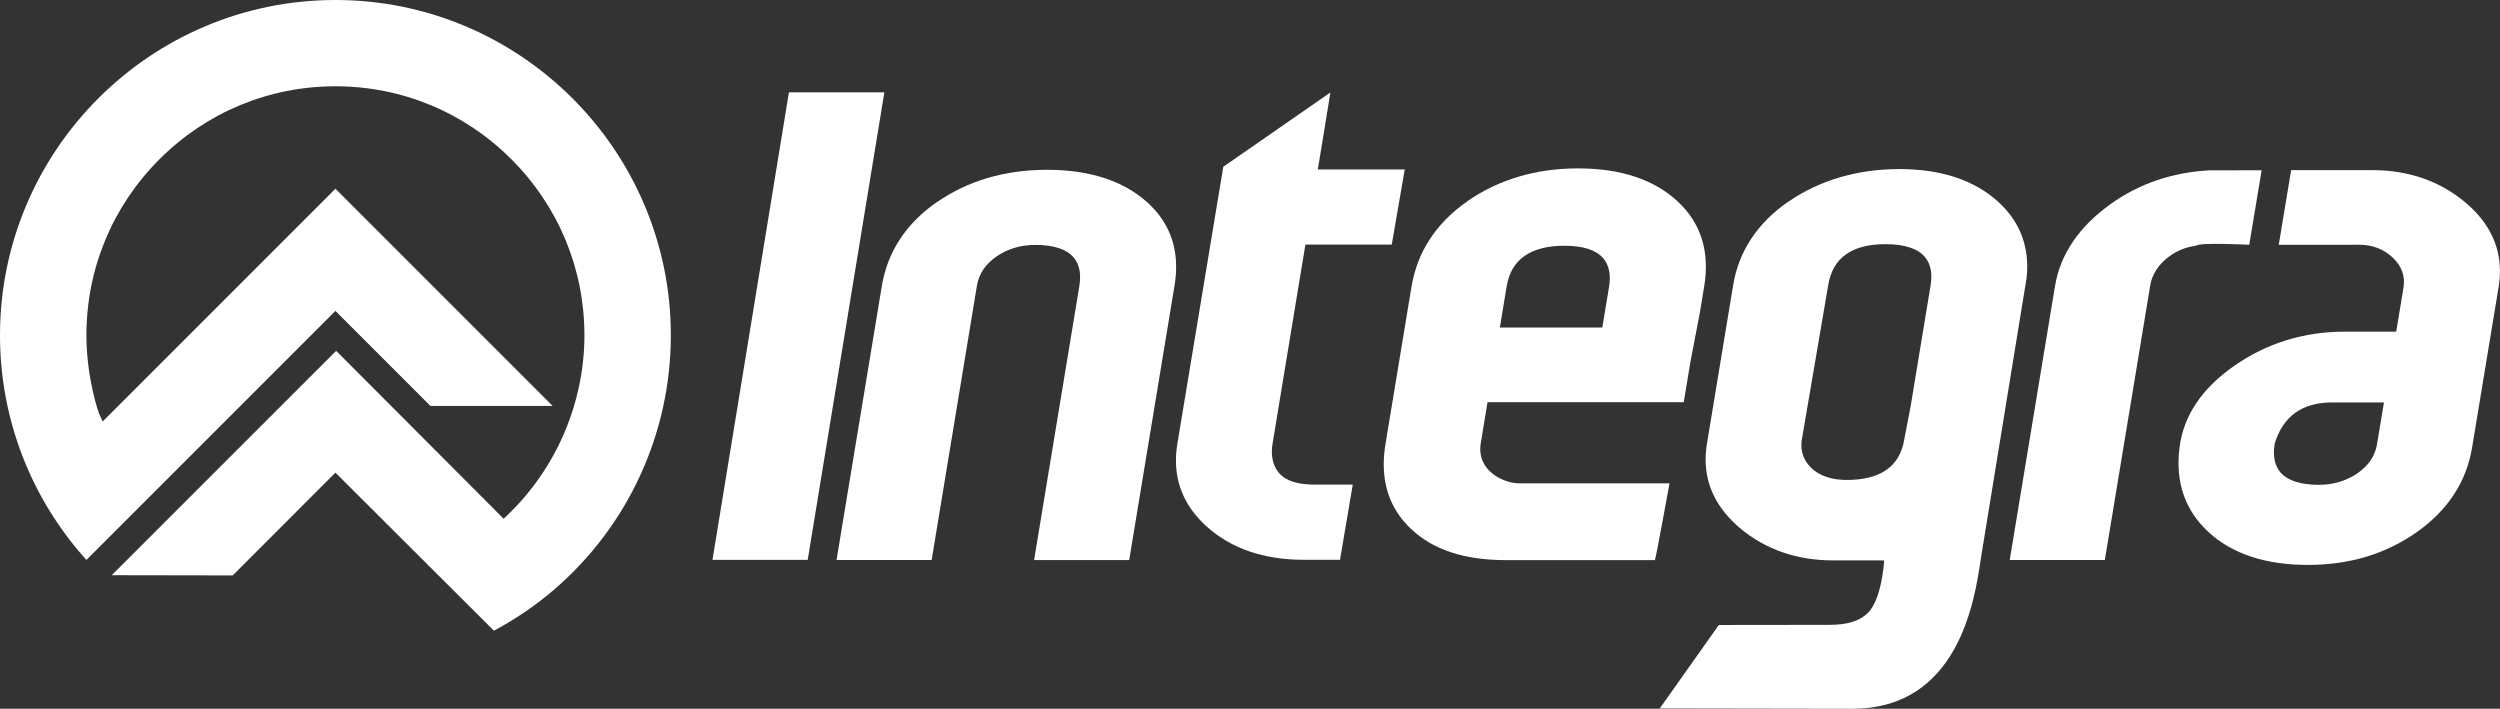
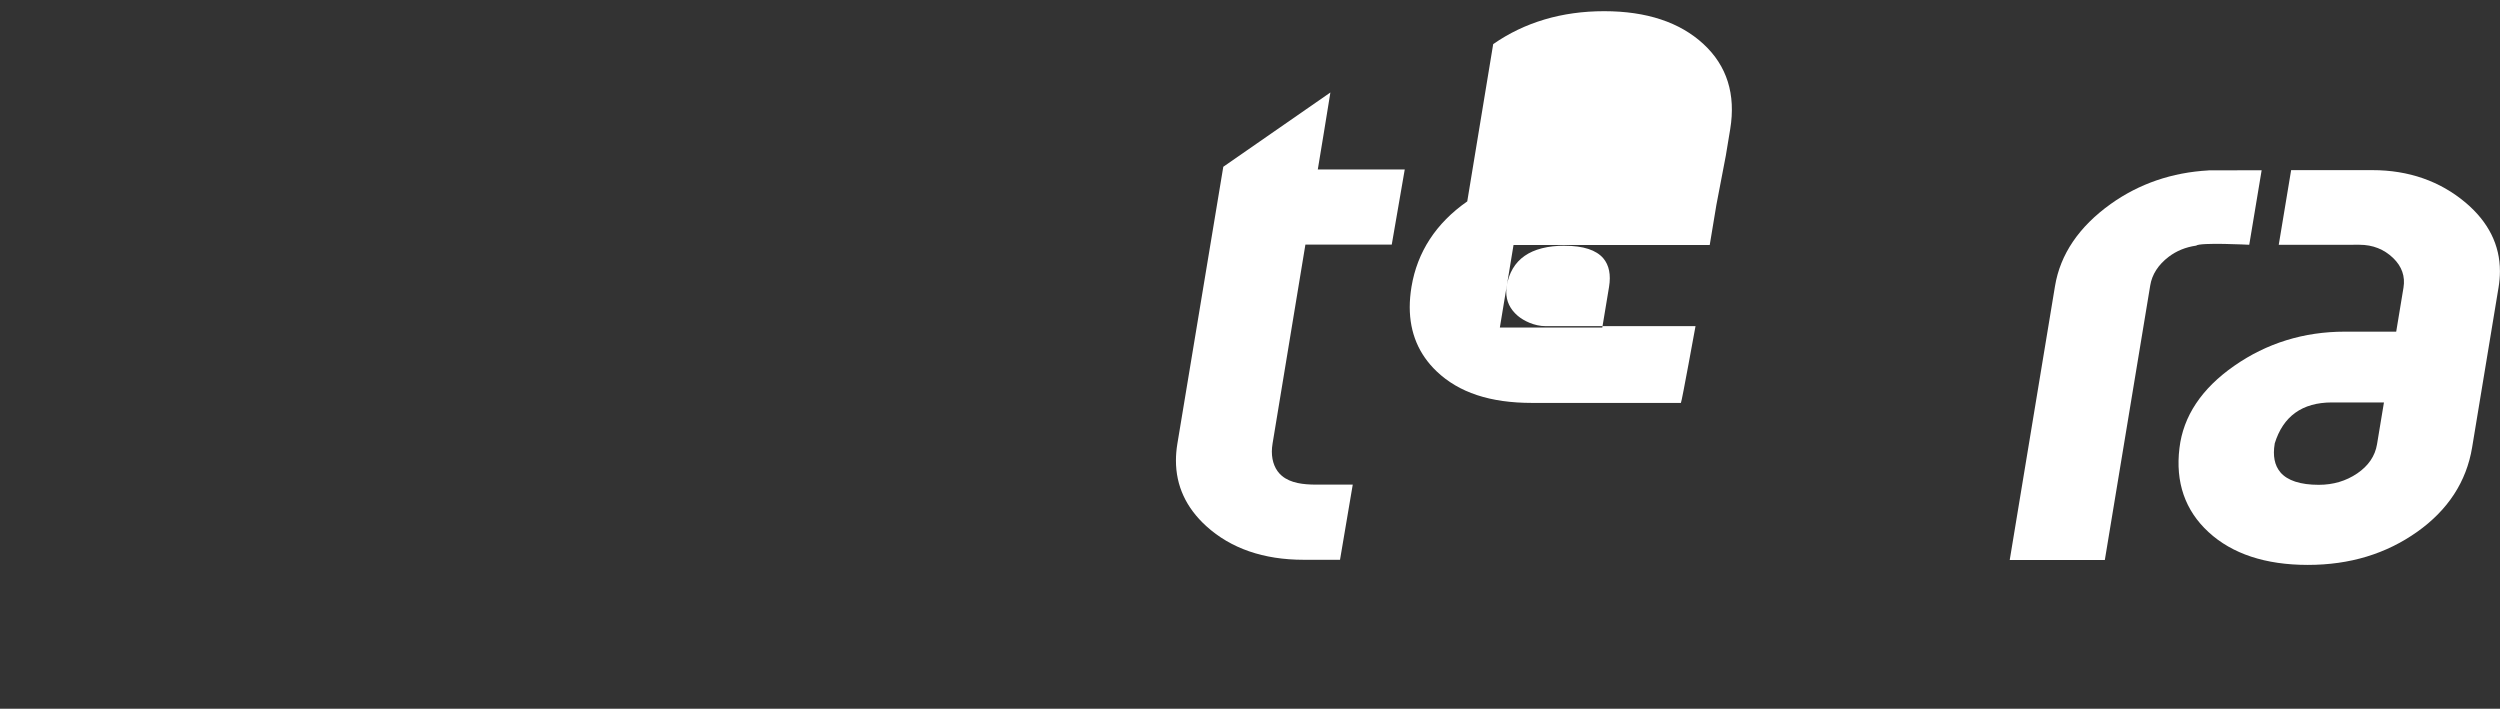
<svg xmlns="http://www.w3.org/2000/svg" id="Layer_2" data-name="Layer 2" viewBox="0 0 371.17 105.22">
  <rect x="0" y="0" width="371.17" height="105.22" fill="#333333" stroke="none" />
  <defs>
    <style>      .cls-1 {        fill: #fff;        stroke-width: 0px;      }    </style>
  </defs>
  <g id="Layer_1-2" data-name="Layer 1">
    <g id="Artwork_2" data-name="Artwork 2">
      <g>
-         <path class="cls-1" d="M0,49.79h0c0,12.36,4.56,24.18,12.83,33.34,1.09-1.09,36.97-36.97,36.97-36.97,0,0,13.68,13.69,14.11,14.11.55,0,15.17,0,18.14,0-2.34-2.34-31.26-31.26-32.25-32.25-1.03,1.03-34.56,34.56-34.56,34.56l-.37-.82c-.23-.29-2.04-5.71-2.04-11.98,0-9.86,3.85-19.14,10.84-26.13h0c6.99-6.99,16.27-10.84,26.13-10.84s19.14,3.85,26.13,10.84c6.99,6.99,10.84,16.27,10.84,26.13s-4.07,19.67-11.46,26.73l-.53.51s-23.84-23.9-24.87-24.93c-.99,1-31.05,31.03-33.32,33.31,2.84,0,17.41.03,17.96.03.43-.43,15.25-15.26,15.25-15.26,0,0,22.73,22.67,23.53,23.47,3.17-1.7,6.16-3.72,8.87-6.04,11.06-9.48,17.4-23.27,17.4-37.82C99.6,22.34,77.25,0,49.8,0,22.34,0,0,22.33,0,49.79" />
-         <path class="cls-1" d="M217.84,29.9h0c-4.64,3.24-7.42,7.51-8.28,12.68l-3.86,23.34c-.17,1.05-.26,2.05-.26,3.02,0,3.81,1.34,7,4,9.54,3.31,3.15,7.94,4.68,14.17,4.68,0,0,21.81,0,22.09,0,.15-.23,2.17-11.45,2.17-11.4-.9,0-22.3,0-22.3,0-1.59,0-3.2-.77-4.1-1.54-1.13-.97-1.7-2.15-1.7-3.54,0-.29.02-.59.08-.9l1-6.07h29.13c.07-.42.99-5.96.99-5.96,0,0,1.4-7.31,1.4-7.31,0,0,.65-3.93.65-3.93.85-5.16-.48-9.41-3.97-12.63-3.5-3.24-8.46-4.88-14.74-4.88s-11.83,1.65-16.48,4.89M232.33,36.49c2.74,0,4.66.63,5.71,1.86.86,1.02,1.15,2.45.85,4.25l-1,6.03h-15.21s1.01-6.12,1.01-6.12c.66-4,3.56-6.03,8.64-6.03" />
-         <path class="cls-1" d="M139.07,30.02c-4.57,3.19-7.32,7.39-8.15,12.47,0,0-6.12,37.02-6.72,40.65h14.12c.07-.45,6.73-40.76,6.73-40.76.29-1.73,1.27-3.19,2.94-4.33,1.65-1.12,3.57-1.69,5.7-1.69,2.74,0,4.66.63,5.71,1.86.64.75.96,1.74.96,2.94,0,.41-.04.85-.11,1.31,0,0-6.12,37.04-6.72,40.68h14.12c.07-.45,6.73-40.74,6.73-40.74.16-.96.24-1.89.24-2.78,0-3.83-1.45-7.05-4.32-9.62-3.57-3.19-8.56-4.8-14.83-4.8s-11.79,1.62-16.39,4.82" />
-         <path class="cls-1" d="M117.13,13.71s-11.25,68.79-11.35,69.41h14.14c.07-.44,11.18-68.2,11.38-69.41-.07,0-14.17,0-14.17,0" />
-         <path class="cls-1" d="M265.54,29.91c-4.62,3.19-7.4,7.39-8.23,12.48l-3.88,23.46c-.13.81-.2,1.6-.2,2.37,0,3.89,1.7,7.3,5.08,10.17,3.79,3.19,8.45,4.81,13.85,4.81h7.56v.27c0,.05-.36,5.49-2.38,7.51-1.22,1.22-3.04,1.79-5.75,1.79,0,0-16.12.02-16.4.02-.15.23-8.77,12.39-8.77,12.39l28.57.05c15.73,0,18.15-15.98,19.06-21.99l.16-1.04,6.68-40.97c.47-4.5-.95-8.29-4.21-11.26-3.56-3.23-8.49-4.87-14.66-4.87s-11.82,1.62-16.47,4.82M268.42,68.92c-.87-1.11-1.16-2.47-.86-3.92,0,0,3.88-22.72,3.88-22.72.66-4,3.52-6.03,8.48-6.03,2.82,0,4.8.64,5.86,1.9.86,1.01,1.15,2.44.85,4.23l-2.96,17.93s-.96,4.99-.96,4.99c-.65,3.95-3.53,5.96-8.55,5.96-.08.01-.45-.01-.45-.01l-.23-.02h0c-2.15-.09-4-.93-5.07-2.31" />
+         <path class="cls-1" d="M217.84,29.9h0c-4.64,3.24-7.42,7.51-8.28,12.68c-.17,1.05-.26,2.05-.26,3.02,0,3.81,1.34,7,4,9.54,3.31,3.15,7.94,4.68,14.17,4.68,0,0,21.81,0,22.09,0,.15-.23,2.17-11.45,2.17-11.4-.9,0-22.3,0-22.3,0-1.59,0-3.2-.77-4.1-1.54-1.13-.97-1.7-2.15-1.7-3.54,0-.29.02-.59.08-.9l1-6.07h29.13c.07-.42.99-5.96.99-5.96,0,0,1.4-7.31,1.4-7.31,0,0,.65-3.93.65-3.93.85-5.16-.48-9.41-3.97-12.63-3.5-3.24-8.46-4.88-14.74-4.88s-11.83,1.65-16.48,4.89M232.33,36.49c2.74,0,4.66.63,5.71,1.86.86,1.02,1.15,2.45.85,4.25l-1,6.03h-15.21s1.01-6.12,1.01-6.12c.66-4,3.56-6.03,8.64-6.03" />
        <path class="cls-1" d="M327.91,25.3c-5.43.3-10.31,1.97-14.53,4.98-4.71,3.37-7.5,7.47-8.28,12.21,0,0-6.12,37.02-6.72,40.65h14.12c.07-.45,6.74-40.76,6.74-40.76.27-1.65,1.2-3.08,2.75-4.26,1.15-.87,2.51-1.43,4.06-1.65.56-.51,7.89-.13,7.89-.13l1.84-11.06s-7.85.01-7.87.01" />
        <path class="cls-1" d="M338.33,36.35h8.89s2.23-.01,2.23-.01h.86c1.97,0,3.65.67,5,1.97,1.29,1.25,1.81,2.73,1.53,4.4l-1.08,6.53h-7.64c-6.07,0-11.6,1.71-16.43,5.09-4.82,3.36-7.55,7.46-8.11,12.19-.62,5.07.83,9.27,4.32,12.48,3.5,3.23,8.46,4.87,14.73,4.87s11.63-1.65,16.23-4.9c4.58-3.24,7.33-7.46,8.17-12.54l3.93-23.79c.13-.81.2-1.6.2-2.37,0-3.89-1.7-7.31-5.08-10.17-3.81-3.21-8.47-4.84-13.85-4.84h-12.07s-1.84,11.09-1.84,11.09ZM338.56,70.11c-.86-1.01-1.14-2.44-.84-4.23v-.03c1.24-4.05,4.09-6.1,8.49-6.1h7.73l-1.03,6.22c-.29,1.74-1.28,3.19-2.94,4.32-1.65,1.12-3.56,1.69-5.7,1.69-2.74,0-4.66-.63-5.71-1.86" />
        <path class="cls-1" d="M193.81,36.32h12.82c.07-.42,1.82-10.57,1.93-11.16h-12.91s1.74-10.51,1.87-11.43l-15.9,11.03-6.82,41.13c-.14.85-.21,1.68-.21,2.49,0,3.75,1.51,7.01,4.5,9.73,3.65,3.32,8.52,5,14.47,5h5.39s1.89-11.16,1.89-11.16h-5.6c-1.69-.02-3.6-.19-4.93-1.31-.96-.81-1.48-2.08-1.48-3.59,0-.39.04-.8.11-1.22l4.87-29.51Z" />
      </g>
    </g>
  </g>
</svg>